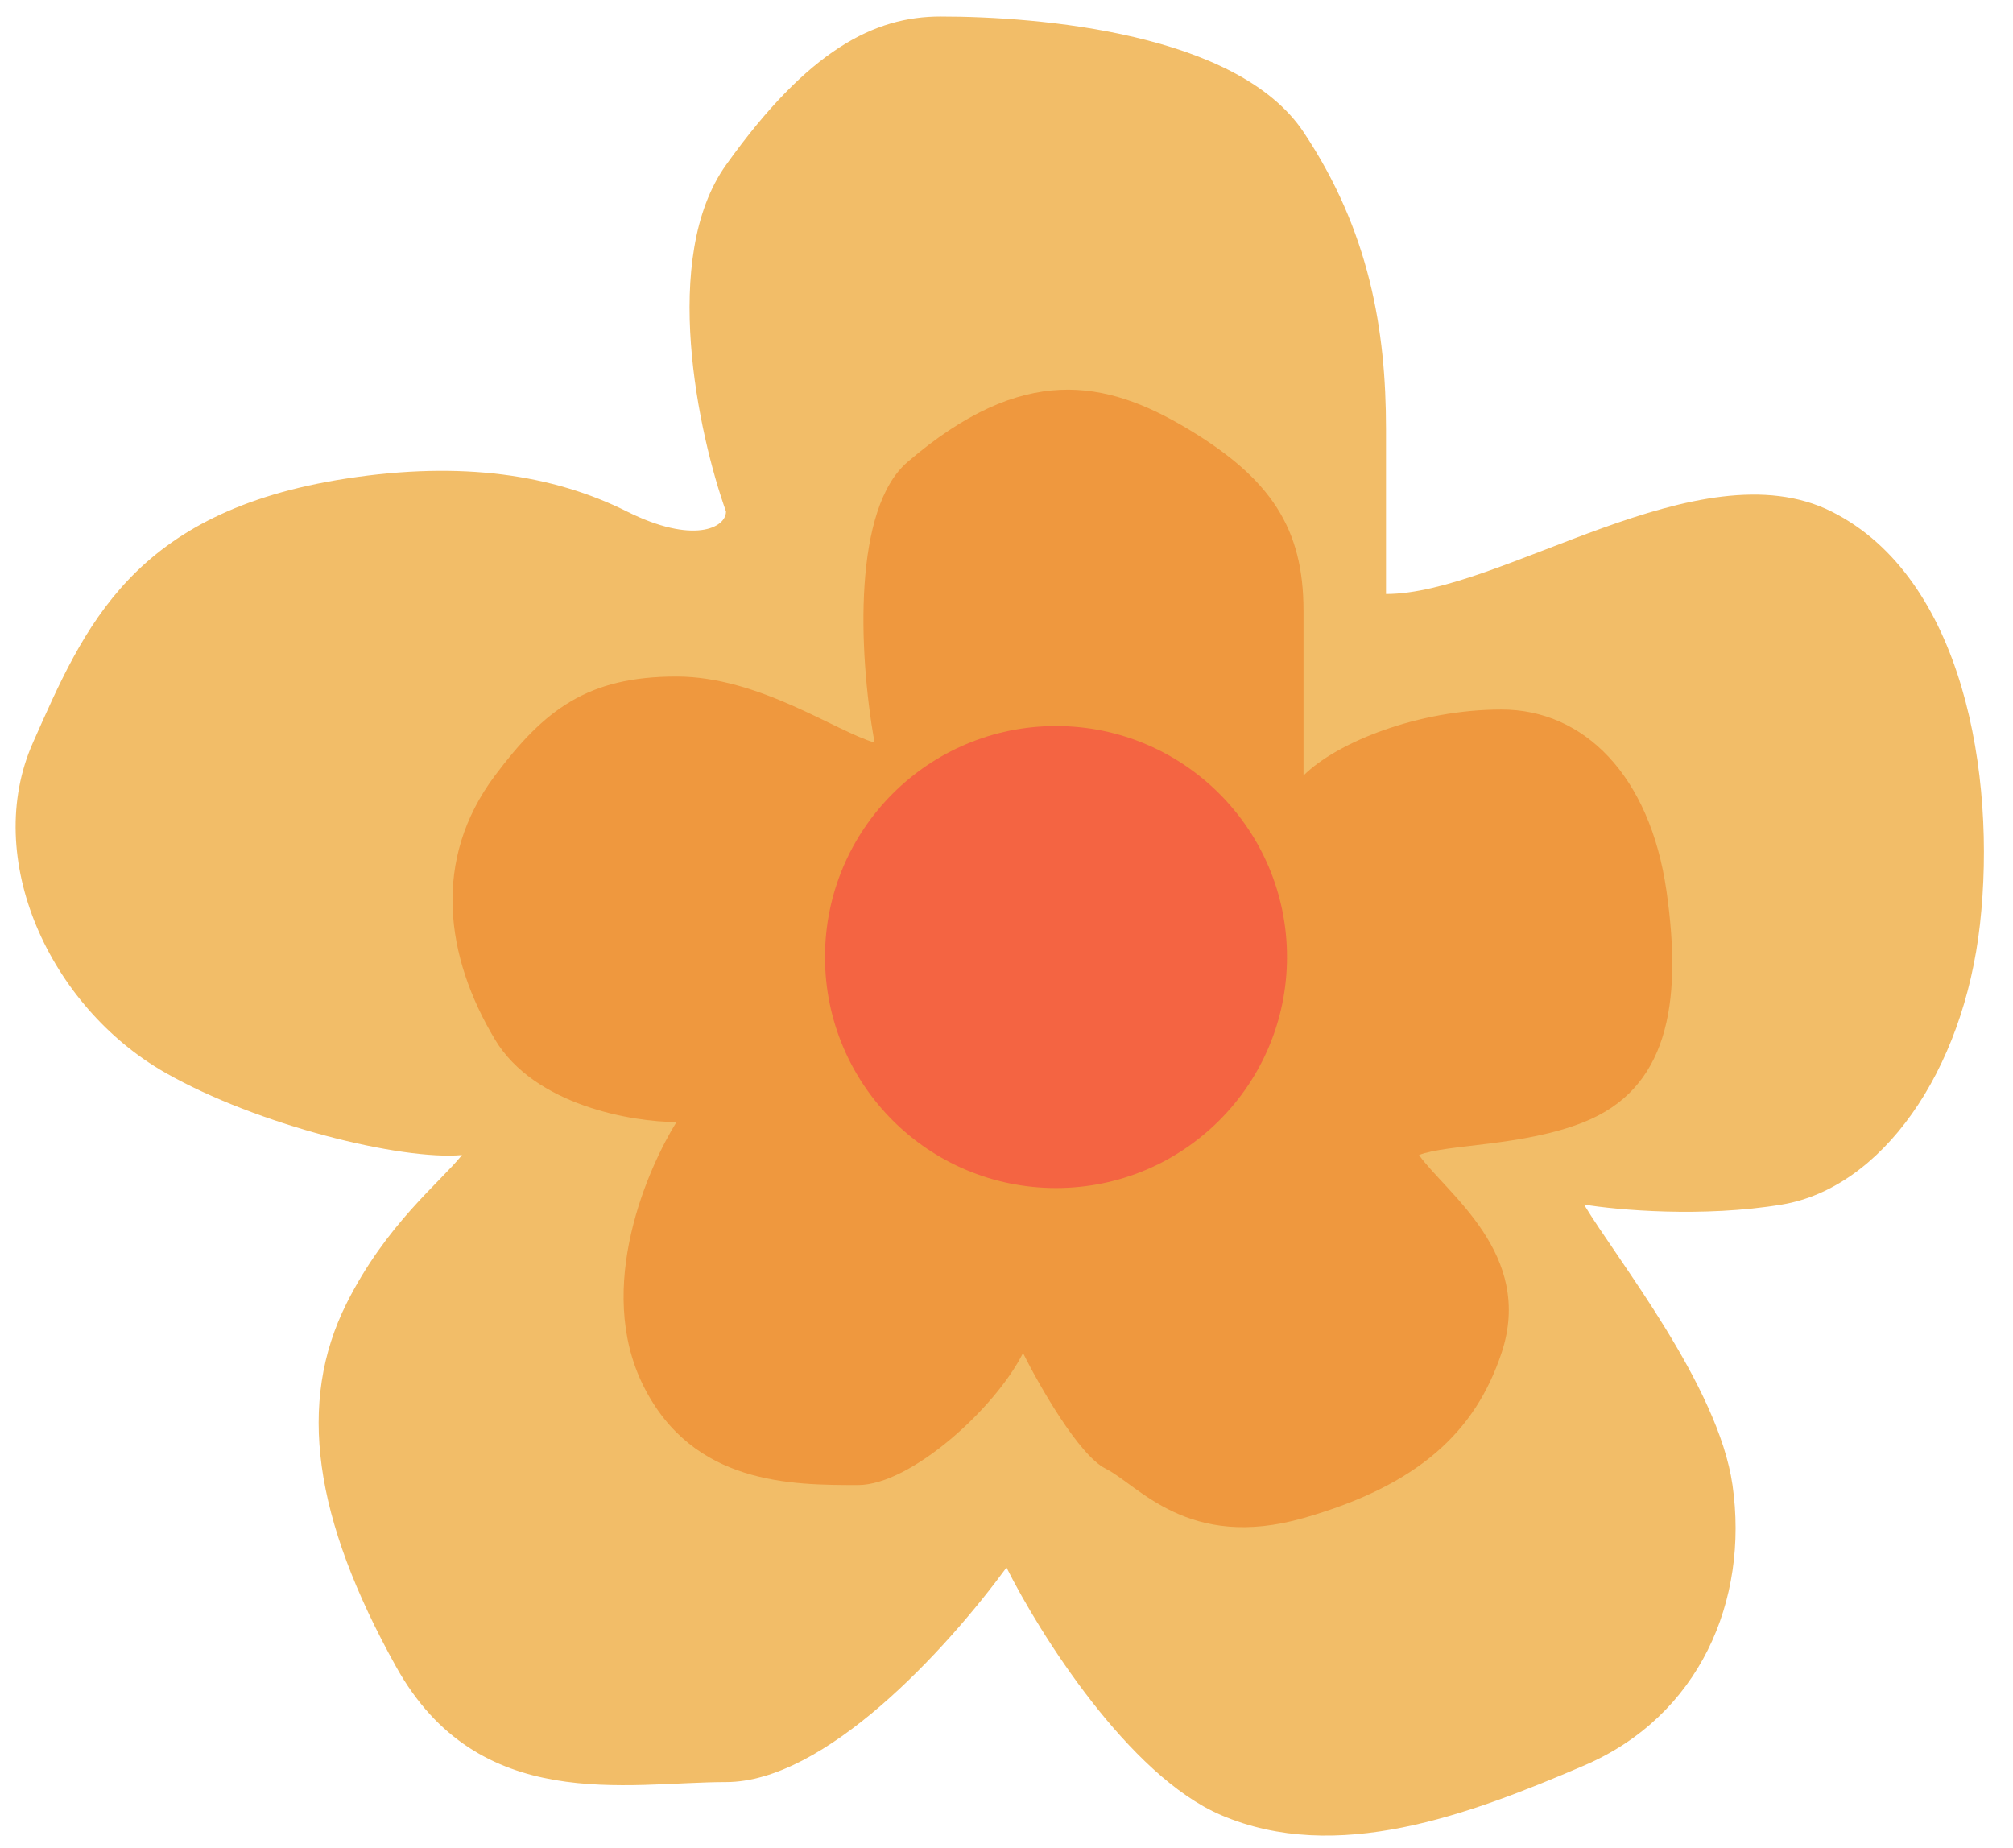
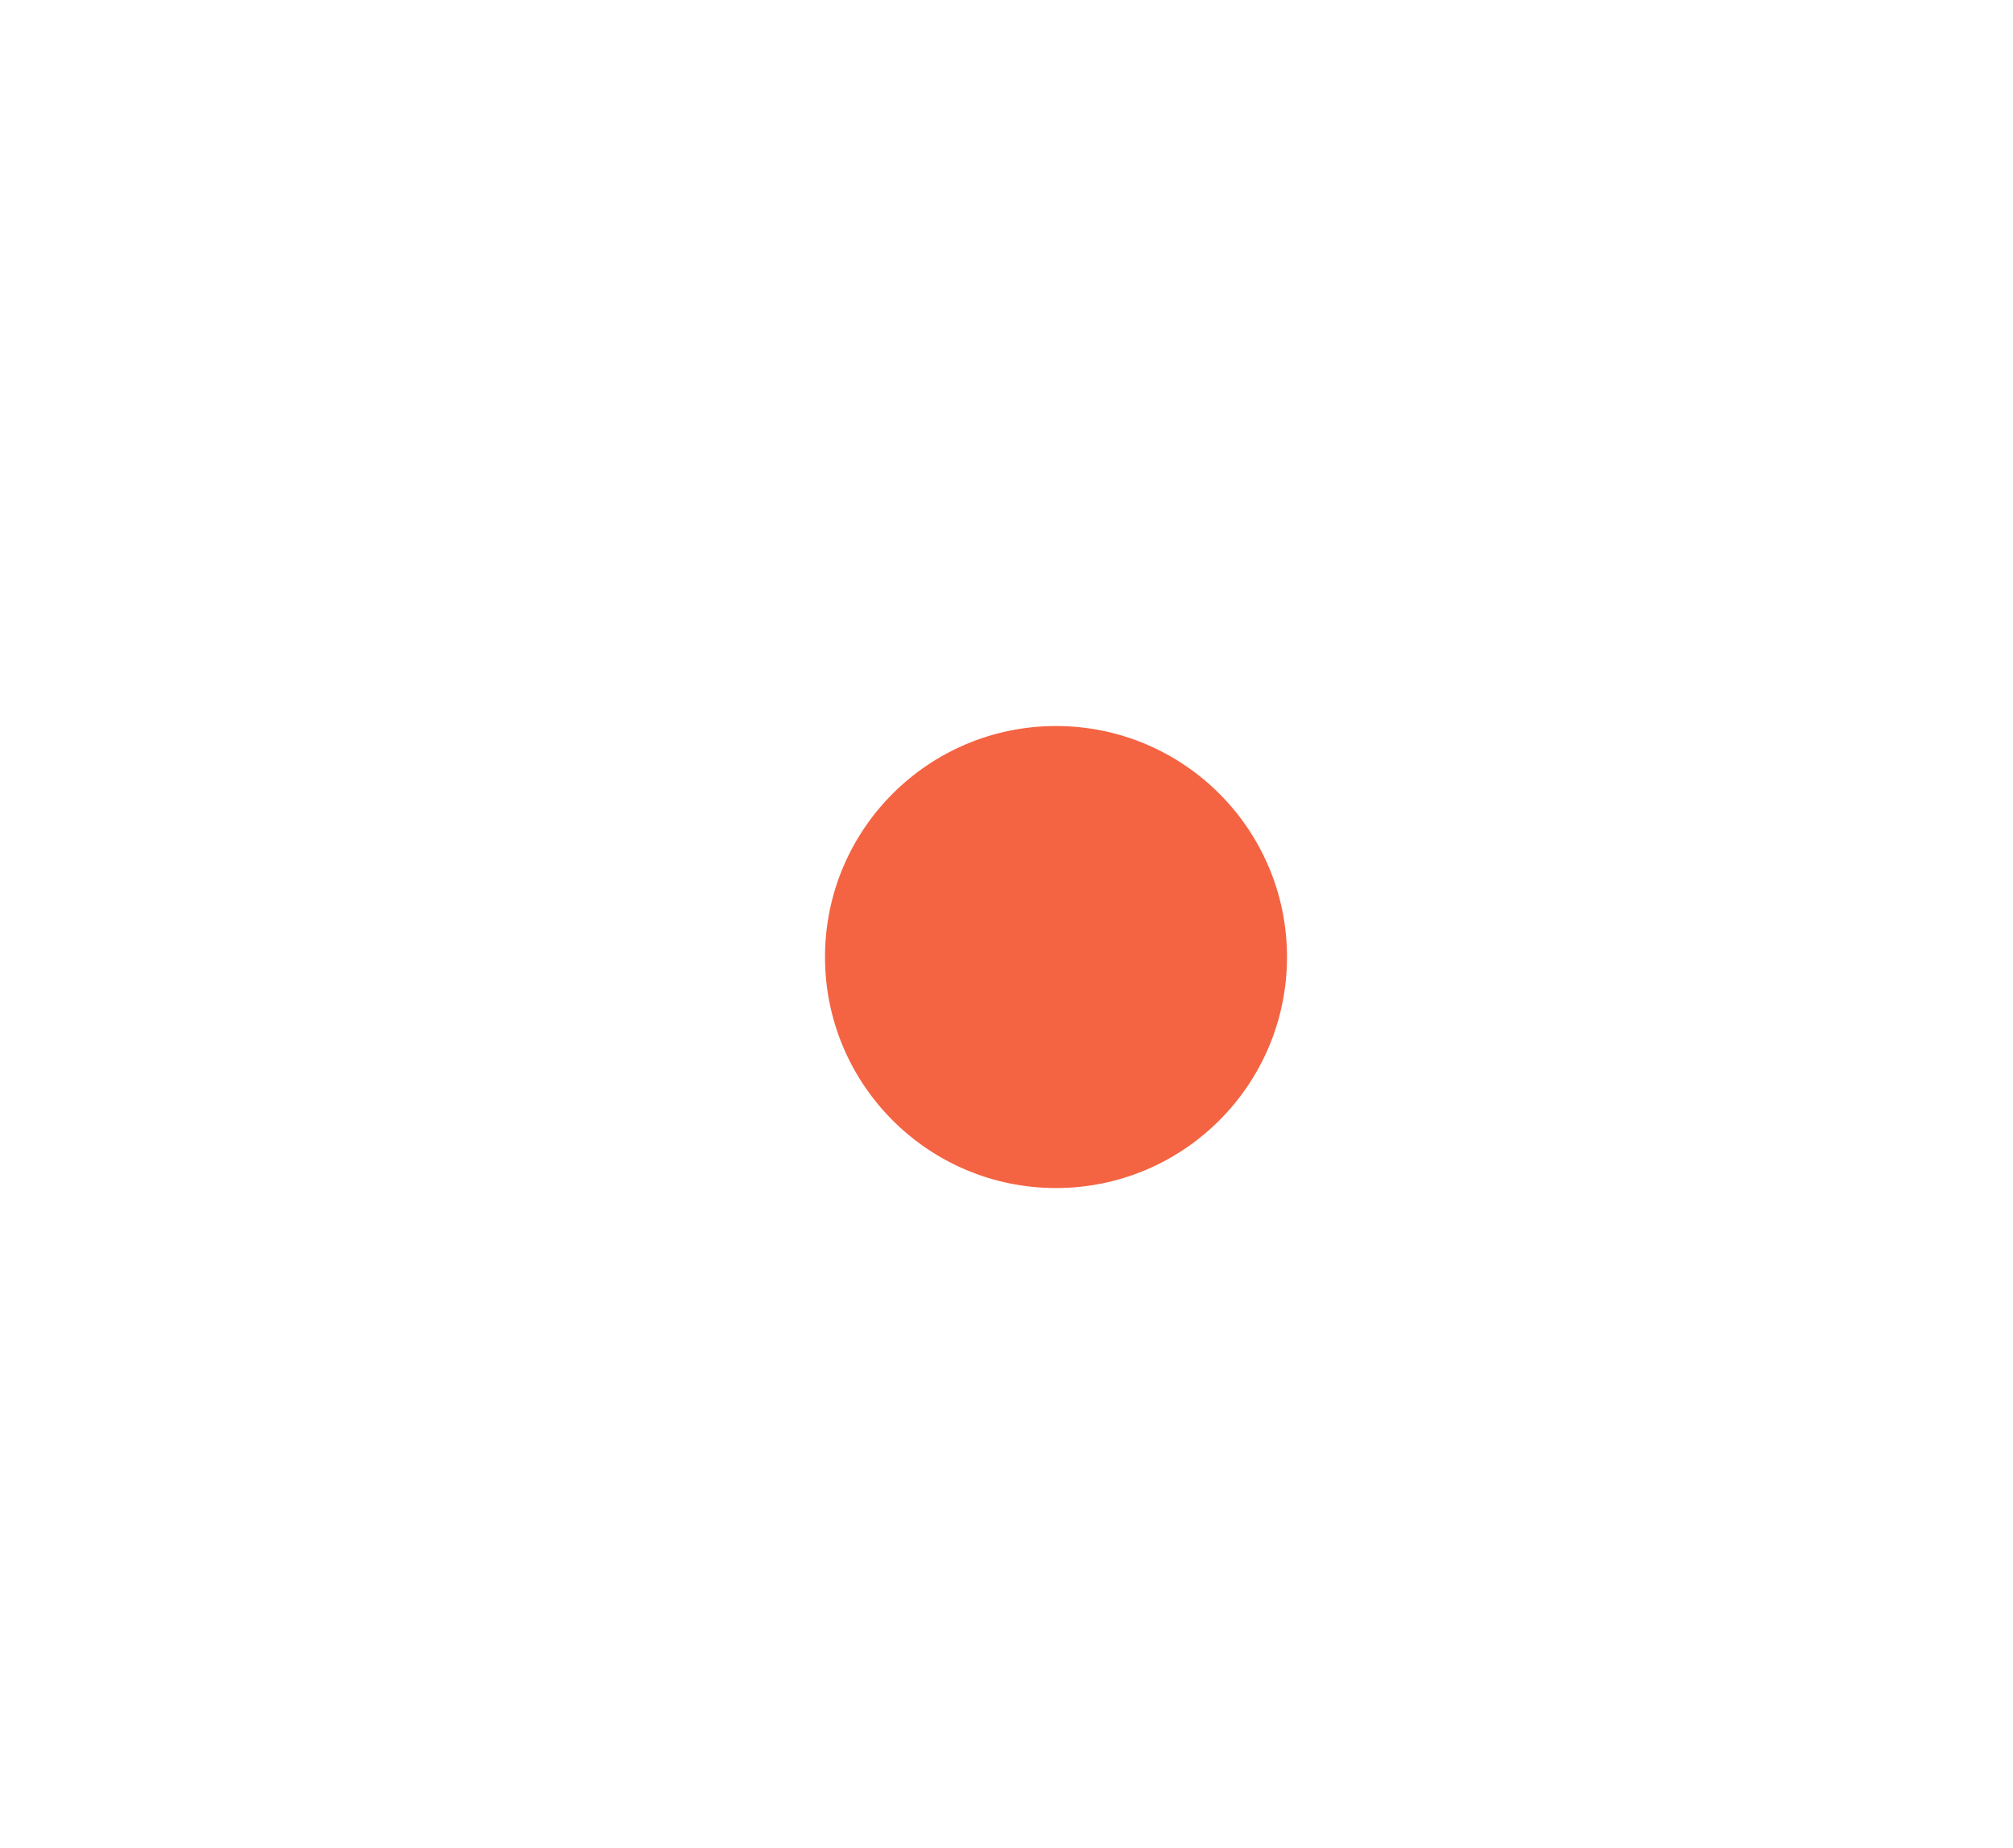
<svg xmlns="http://www.w3.org/2000/svg" width="61" height="56" viewBox="0 0 61 56" fill="none">
-   <path d="M55.5 15.5C51.5 13.5 45.5 18 42 18L42 13C42 10 41.5 7 39.5 4C37.5 1 31.5 0.5 28.5 0.5C26.5 0.5 24.5 1.5 22 5C20 7.8 21.167 13.167 22 15.5C22 16 21 16.5 19 15.5C16.764 14.382 14 13.961 10.5 14.5C4 15.5 2.555 19 1 22.5C-0.556 26 1.5 30.5 5 32.5C7.8 34.1 12.167 35.167 14 35C13.333 35.833 11.7 37.1 10.5 39.5C9 42.5 9.5 46 12 50.5C14.5 55 19 54 22 54C25 54 28.667 50 30.5 47.5C31.5 49.5 34.2 53.8 37 55C40.5 56.5 44.5 55 48 53.5C51.5 52 53 48.5 52.5 45C52.069 41.984 49 38.167 48 36.5C49 36.667 51.6 36.9 54 36.5C57 36 59.5 32.5 60 28C60.5 23.5 59.5 17.5 55.5 15.5Z" fill="#F2BD68" />
-   <path d="M27.5 14C25.865 15.402 26 19.667 26.5 22.5C25.333 22.167 23 20.5 20.5 20.5C17.808 20.5 16.5 21.5 15 23.5C13.079 26.061 13.5 29 15 31.5C16.2 33.5 19.167 34 20.5 34C19.667 35.333 18 39 19.5 42C21 45 24 45 26 45C27.6 45 30.167 42.667 31 41C31.5 42 32.7 44.1 33.5 44.5C34.5 45 36 47 39.5 46C43 45 44.71 43.372 45.5 41C46.5 38 43.834 36.167 43 35C43.834 34.667 46.143 34.743 48 34C50.5 33 51 30.5 50.5 27C50 23.5 48 21.5 45.5 21.5C42.97 21.5 40.5 22.5 39.5 23.5V18.5C39.5 16 38.5 14.5 36 13C33.5 11.5 31 11 27.5 14Z" fill="#EF983E" />
  <circle cx="32" cy="29" r="7" fill="#F46442" />
</svg>